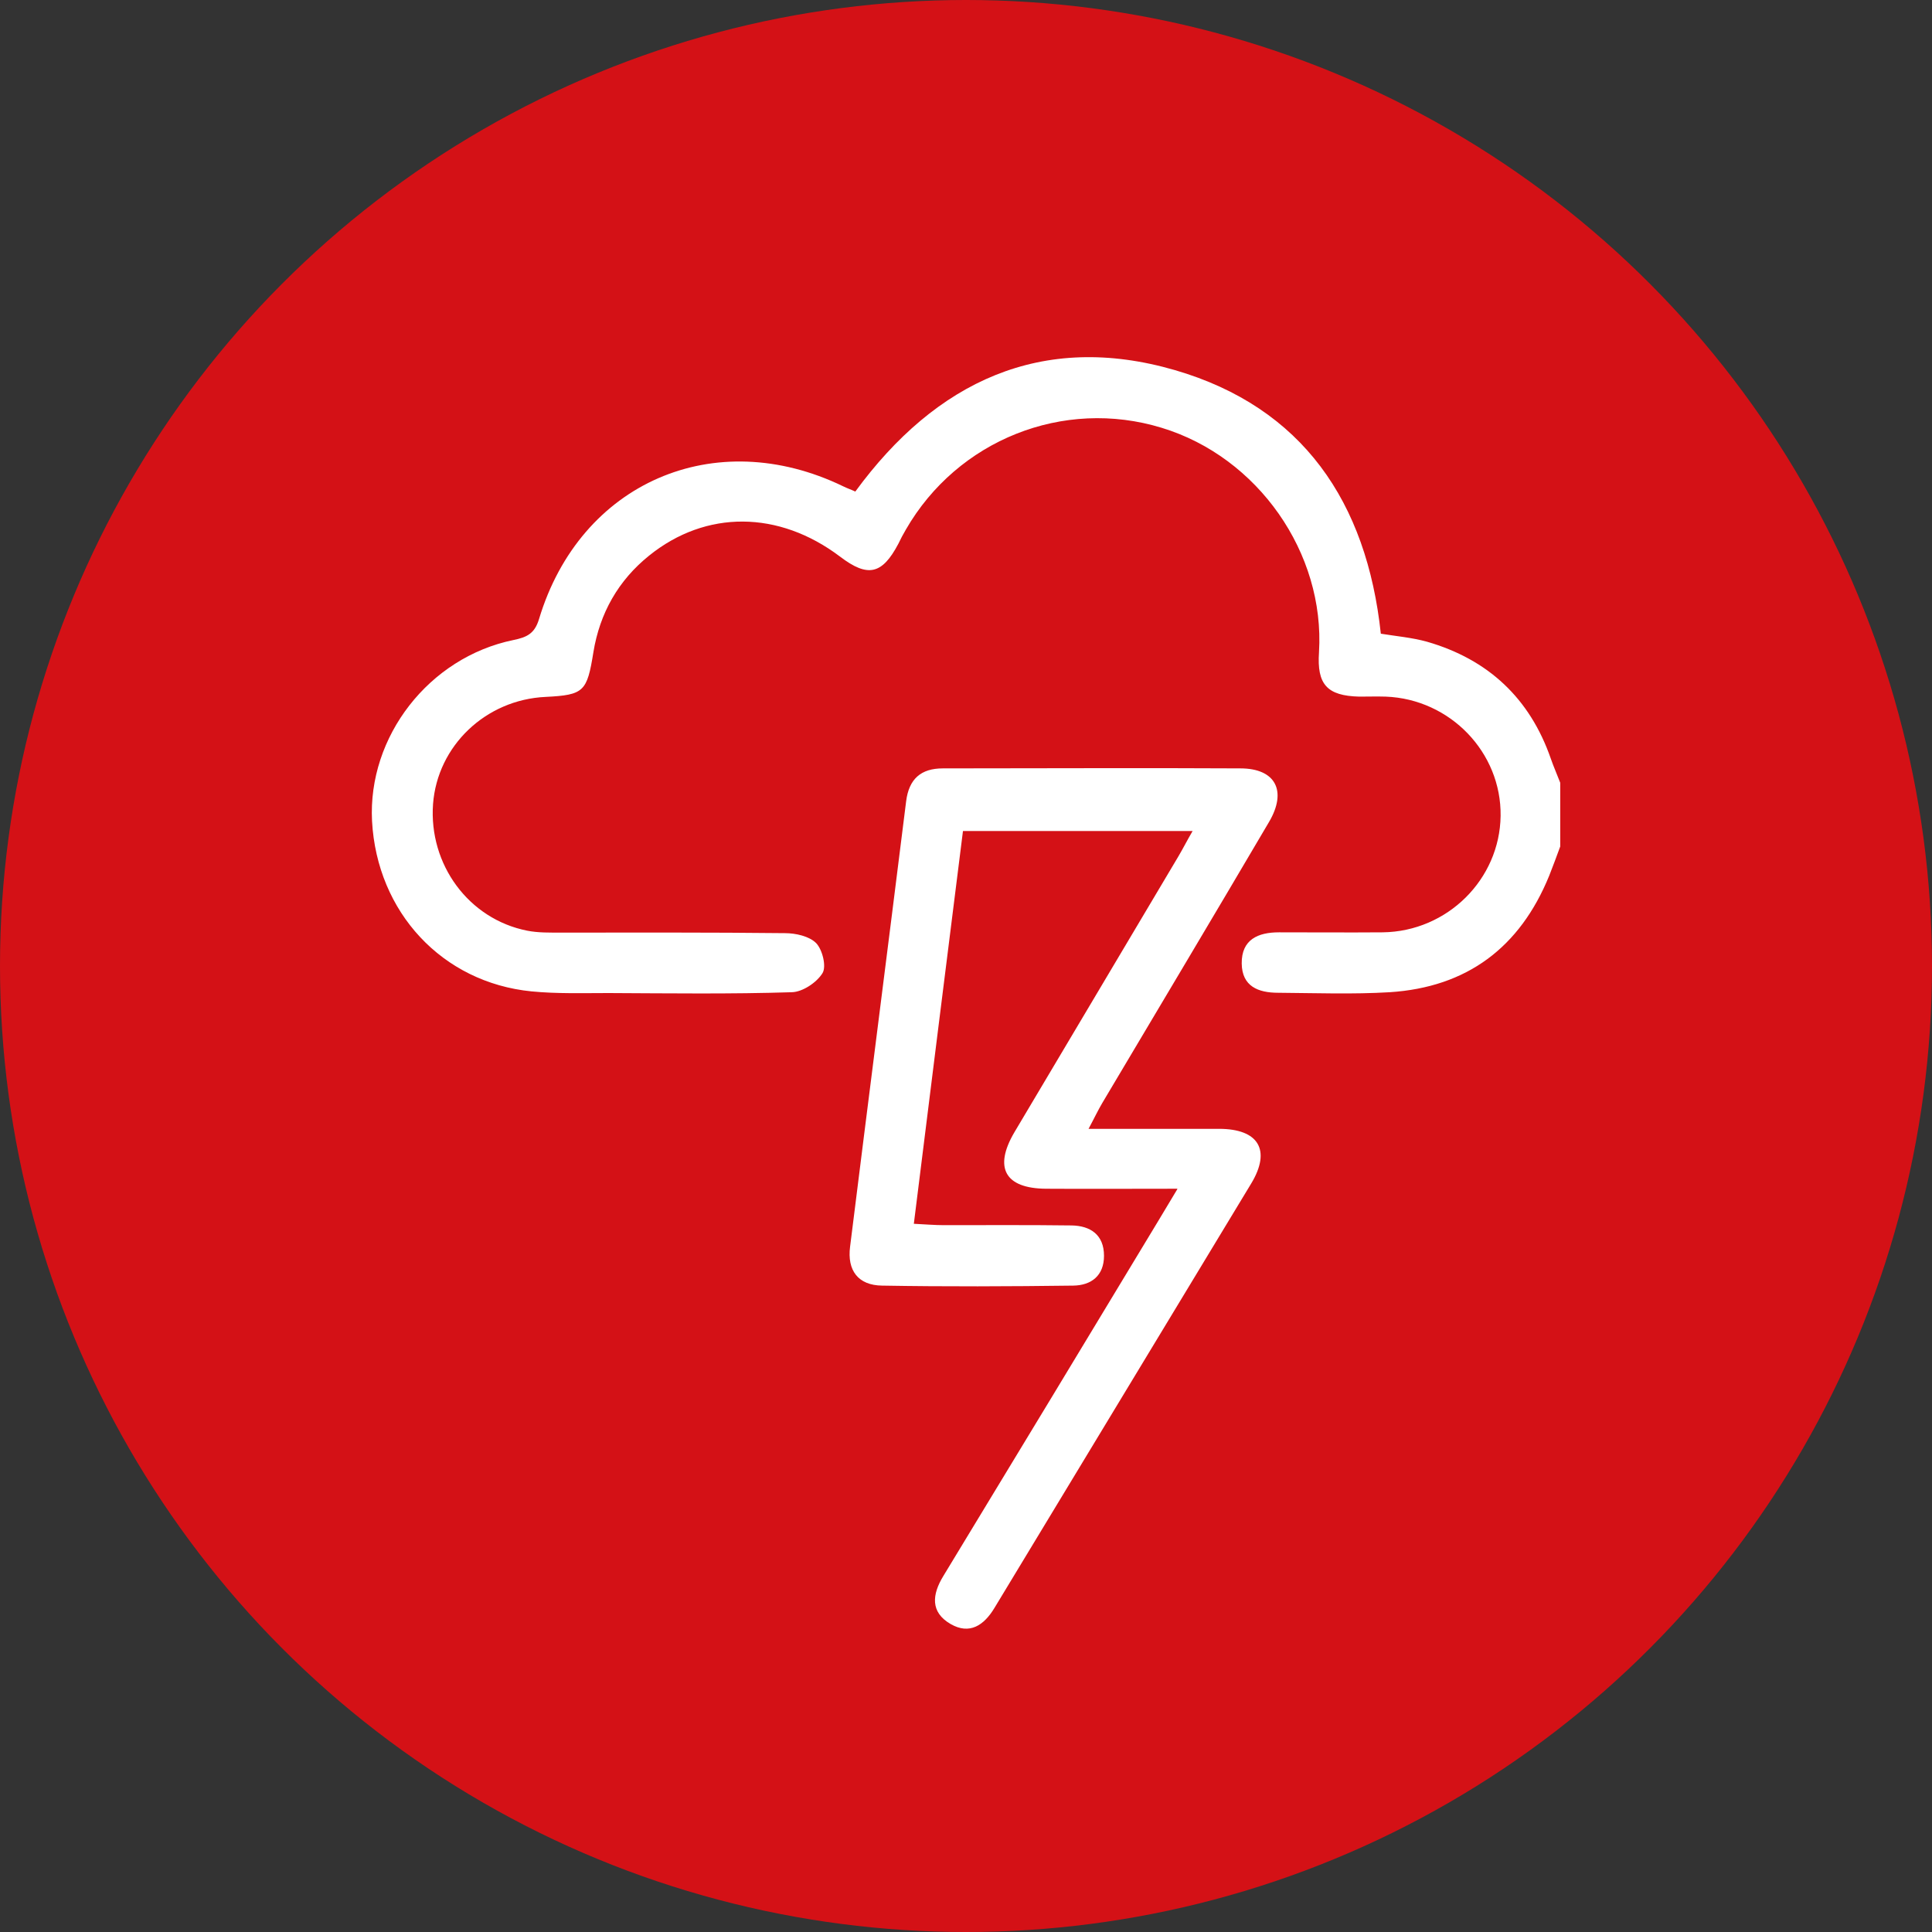
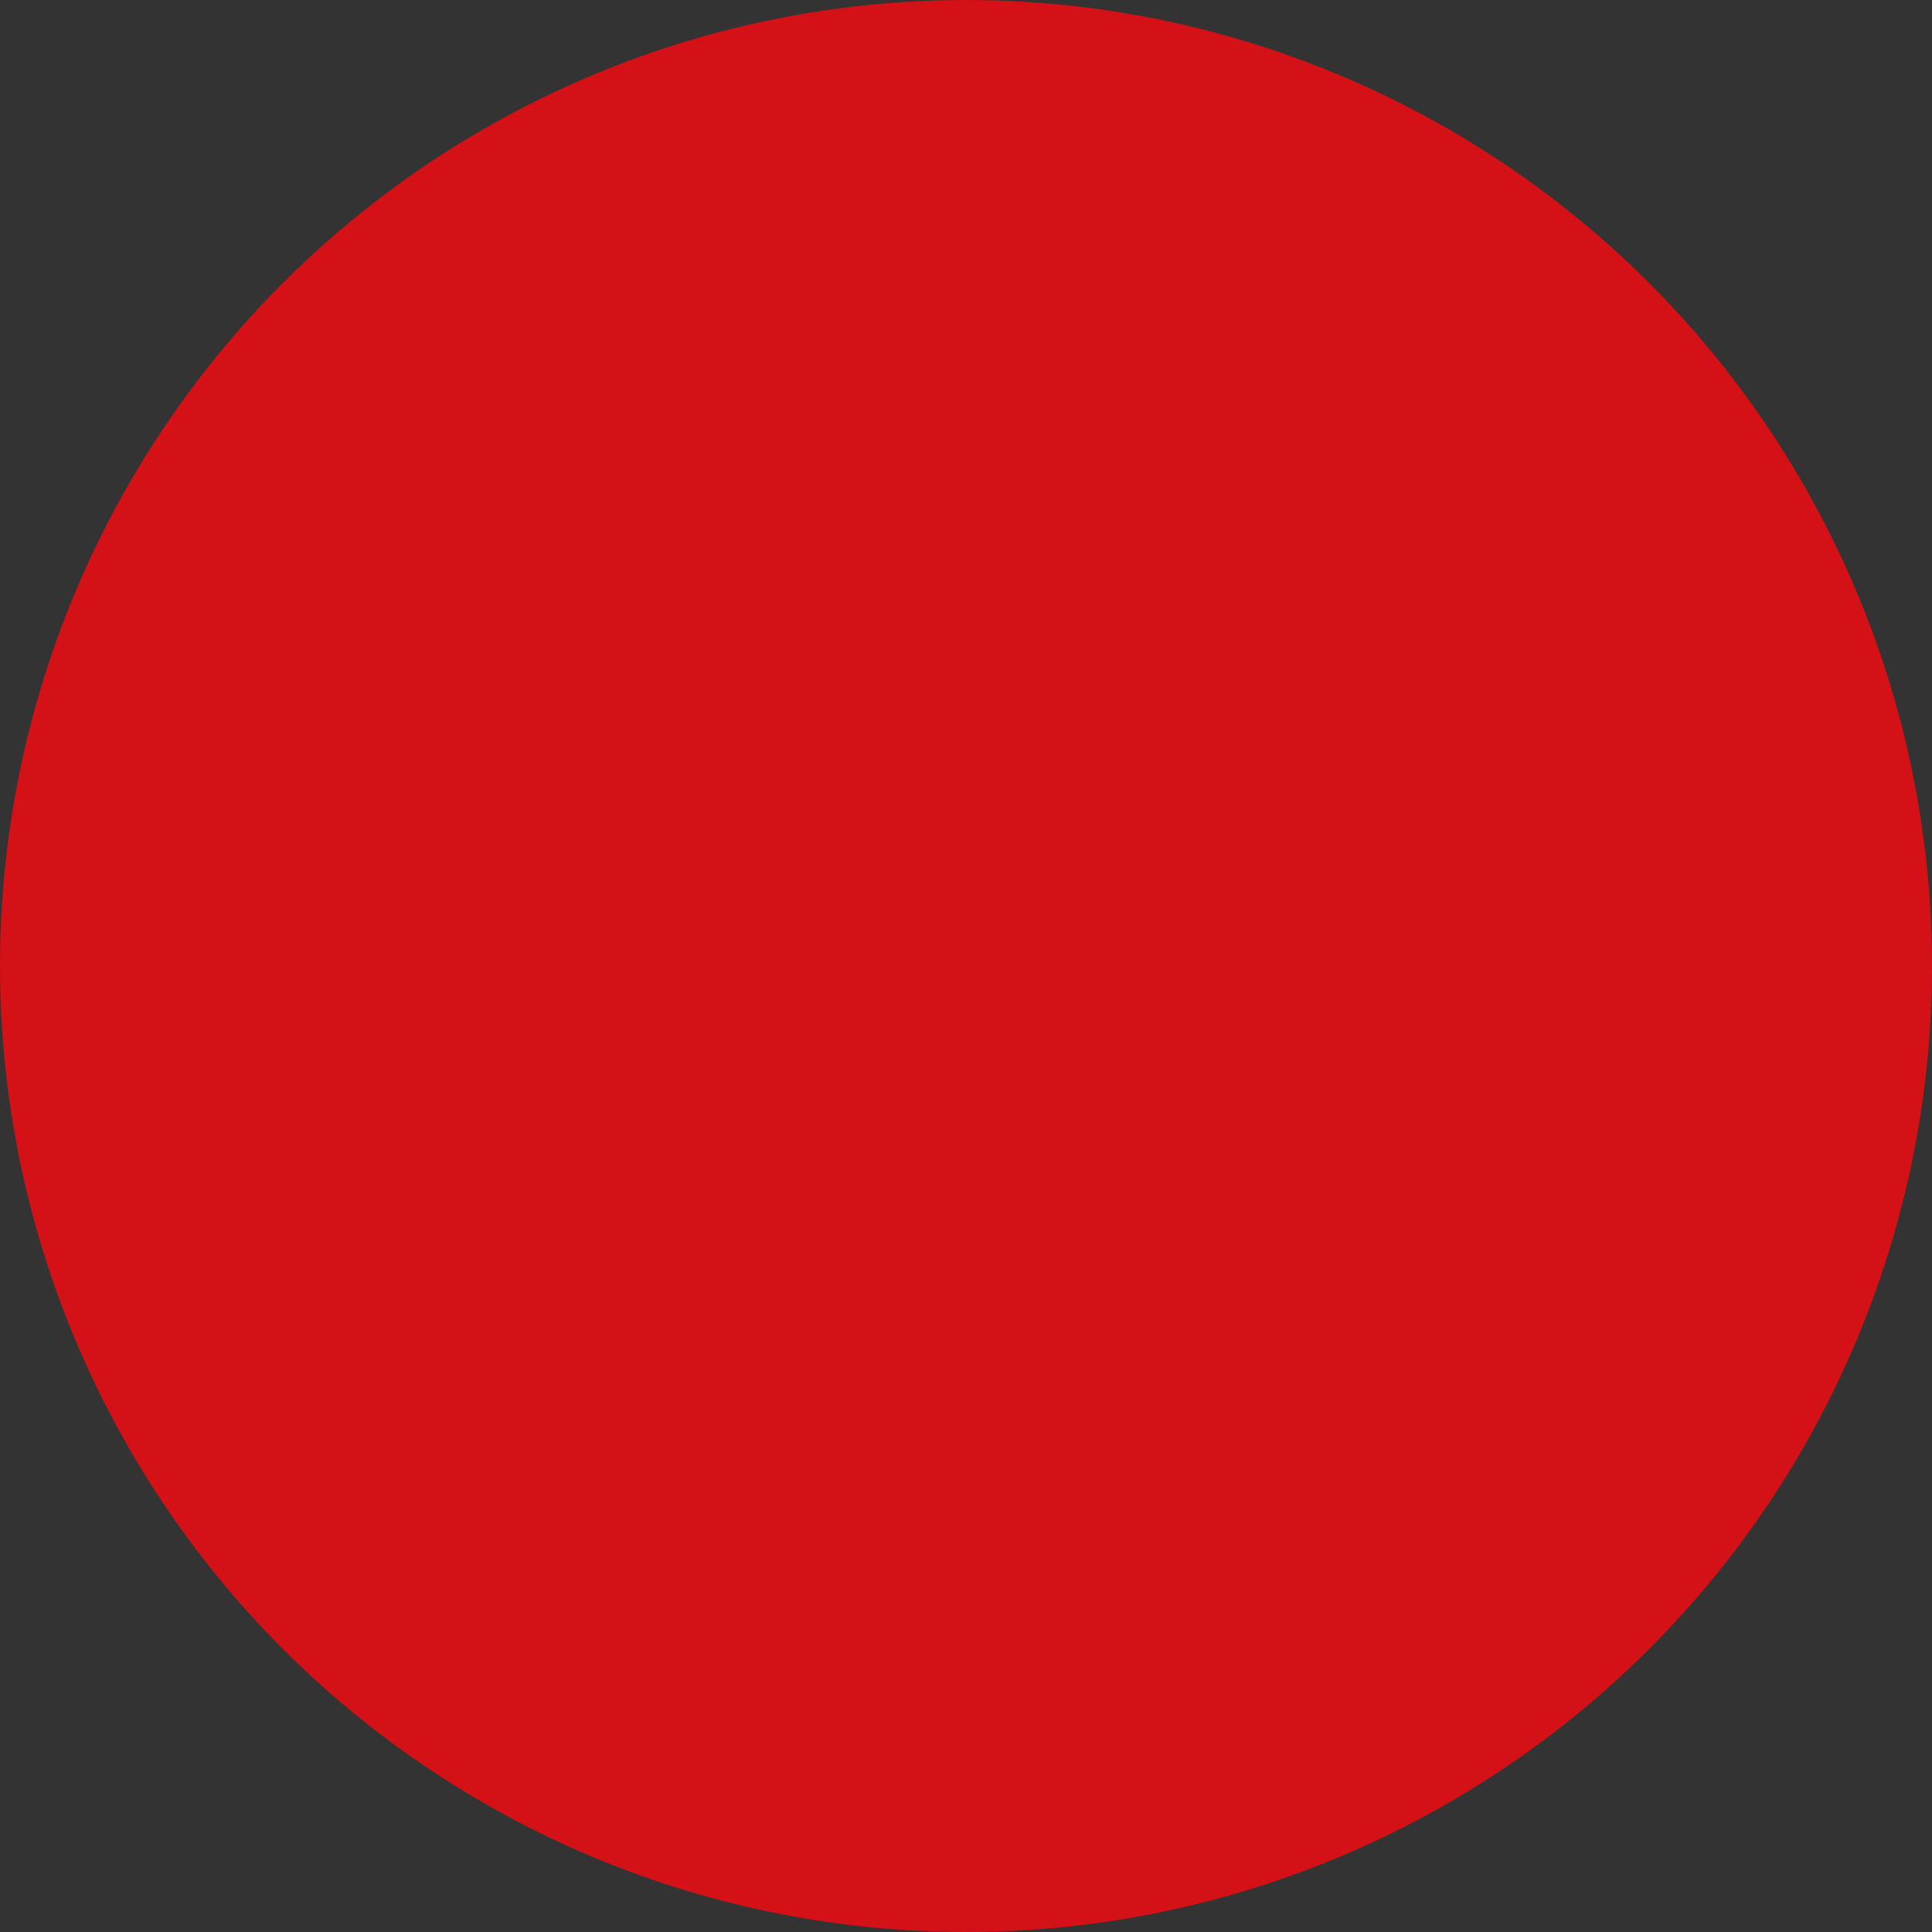
<svg xmlns="http://www.w3.org/2000/svg" id="a" viewBox="0 0 70 70">
  <rect x="0" y="0" width="70" height="70" fill="#333333" stroke="none" />
  <circle cx="35" cy="35" r="35" fill="#d41116" stroke-width="0" />
  <g id="b">
-     <path d="m56.53,30.67c-.13.35-.26.71-.4,1.06-1.06,2.6-2.98,4.04-5.78,4.22-1.34.08-2.7.03-4.04.02-.72,0-1.31-.23-1.32-1.06-.01-.87.59-1.13,1.35-1.13,1.25,0,2.5.01,3.76,0,2.34-.03,4.24-1.92,4.27-4.22.03-2.3-1.83-4.23-4.16-4.32-.32-.01-.64,0-.96,0-1.17-.03-1.54-.44-1.46-1.61.22-3.59-2.21-7.07-5.7-8.13-3.56-1.09-7.4.44-9.27,3.69-.1.17-.19.34-.27.51-.59,1.12-1.11,1.23-2.11.47-2.22-1.68-4.86-1.7-6.92-.04-1.12.9-1.79,2.09-2.02,3.5-.23,1.43-.34,1.55-1.73,1.62-2.17.1-3.92,1.77-4.08,3.88-.16,2.19,1.29,4.17,3.41,4.59.4.08.83.07,1.25.07,2.7,0,5.39-.01,8.09.02.39,0,.88.11,1.13.36.23.24.38.85.23,1.09-.21.34-.72.68-1.11.69-2.21.07-4.43.04-6.64.03-.93,0-1.87.03-2.79-.06-3.24-.32-5.6-2.87-5.78-6.17-.16-3.06,2.06-5.93,5.12-6.56.49-.1.77-.23.93-.76,1.49-4.95,6.37-7.06,11.02-4.81.14.07.29.12.44.19,2.92-3.99,6.76-5.8,11.58-4.4,4.63,1.35,6.95,4.78,7.46,9.55.55.09,1.13.14,1.67.29,2.22.64,3.73,2.05,4.49,4.24.1.29.23.58.34.87v2.31Z" fill="#fff" stroke-width="0" />
-     <path d="m42.65,43.07c-1.75,0-3.25.01-4.75,0-1.49-.01-1.9-.76-1.15-2.04,1.98-3.34,3.97-6.67,5.95-10.01.16-.27.3-.55.51-.91h-8.32c-.59,4.71-1.18,9.4-1.78,14.23.42.02.75.05,1.09.05,1.54,0,3.08-.01,4.62.01.69.01,1.18.34,1.18,1.1,0,.72-.46,1.07-1.11,1.08-2.31.03-4.62.04-6.93,0-.87-.01-1.27-.55-1.16-1.41.67-5.38,1.36-10.75,2.03-16.13.1-.82.54-1.2,1.33-1.2,3.59,0,7.19-.02,10.78,0,1.28,0,1.7.82,1.04,1.94-2,3.4-4.02,6.78-6.04,10.18-.16.27-.29.55-.5.94,1.66,0,3.2,0,4.73,0,1.43,0,1.89.77,1.17,1.97-3.1,5.13-6.21,10.26-9.31,15.39-.38.63-.9.98-1.59.58-.74-.43-.67-1.07-.26-1.74,2.61-4.3,5.22-8.61,7.82-12.92.18-.3.36-.6.66-1.1Z" fill="#fff" stroke-width="0" />
-   </g>
+     </g>
</svg>